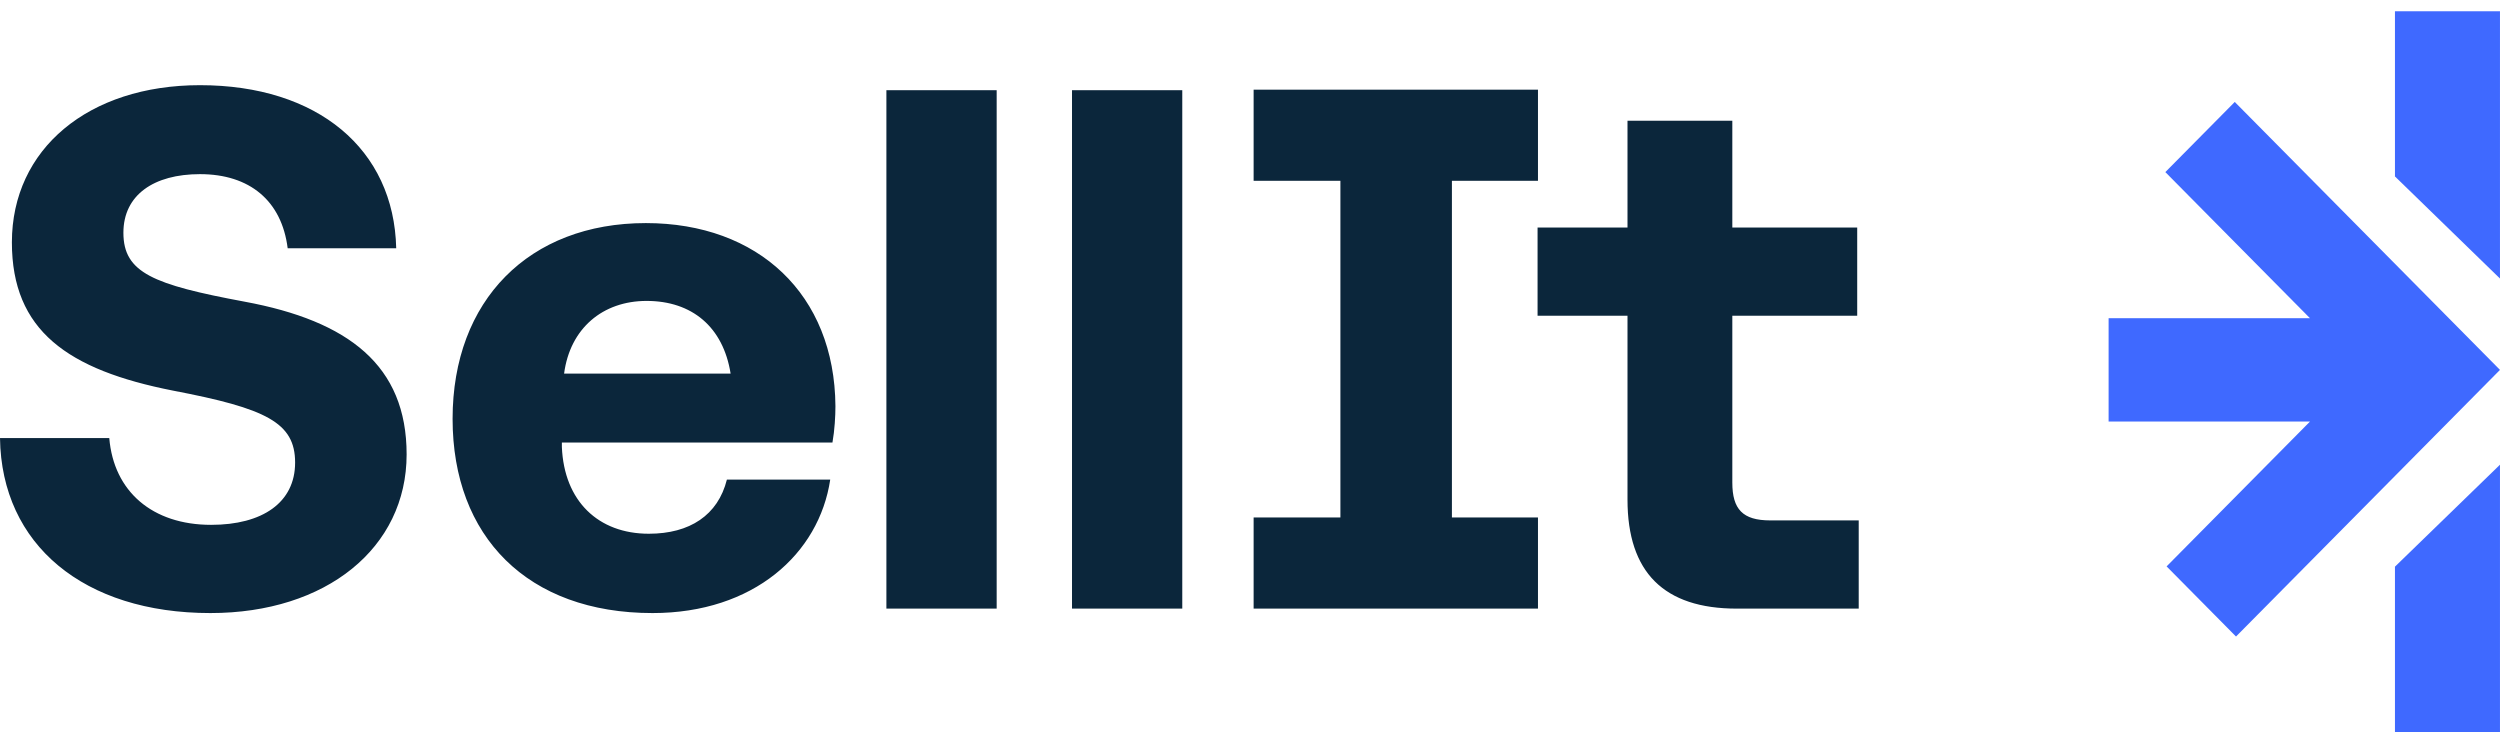
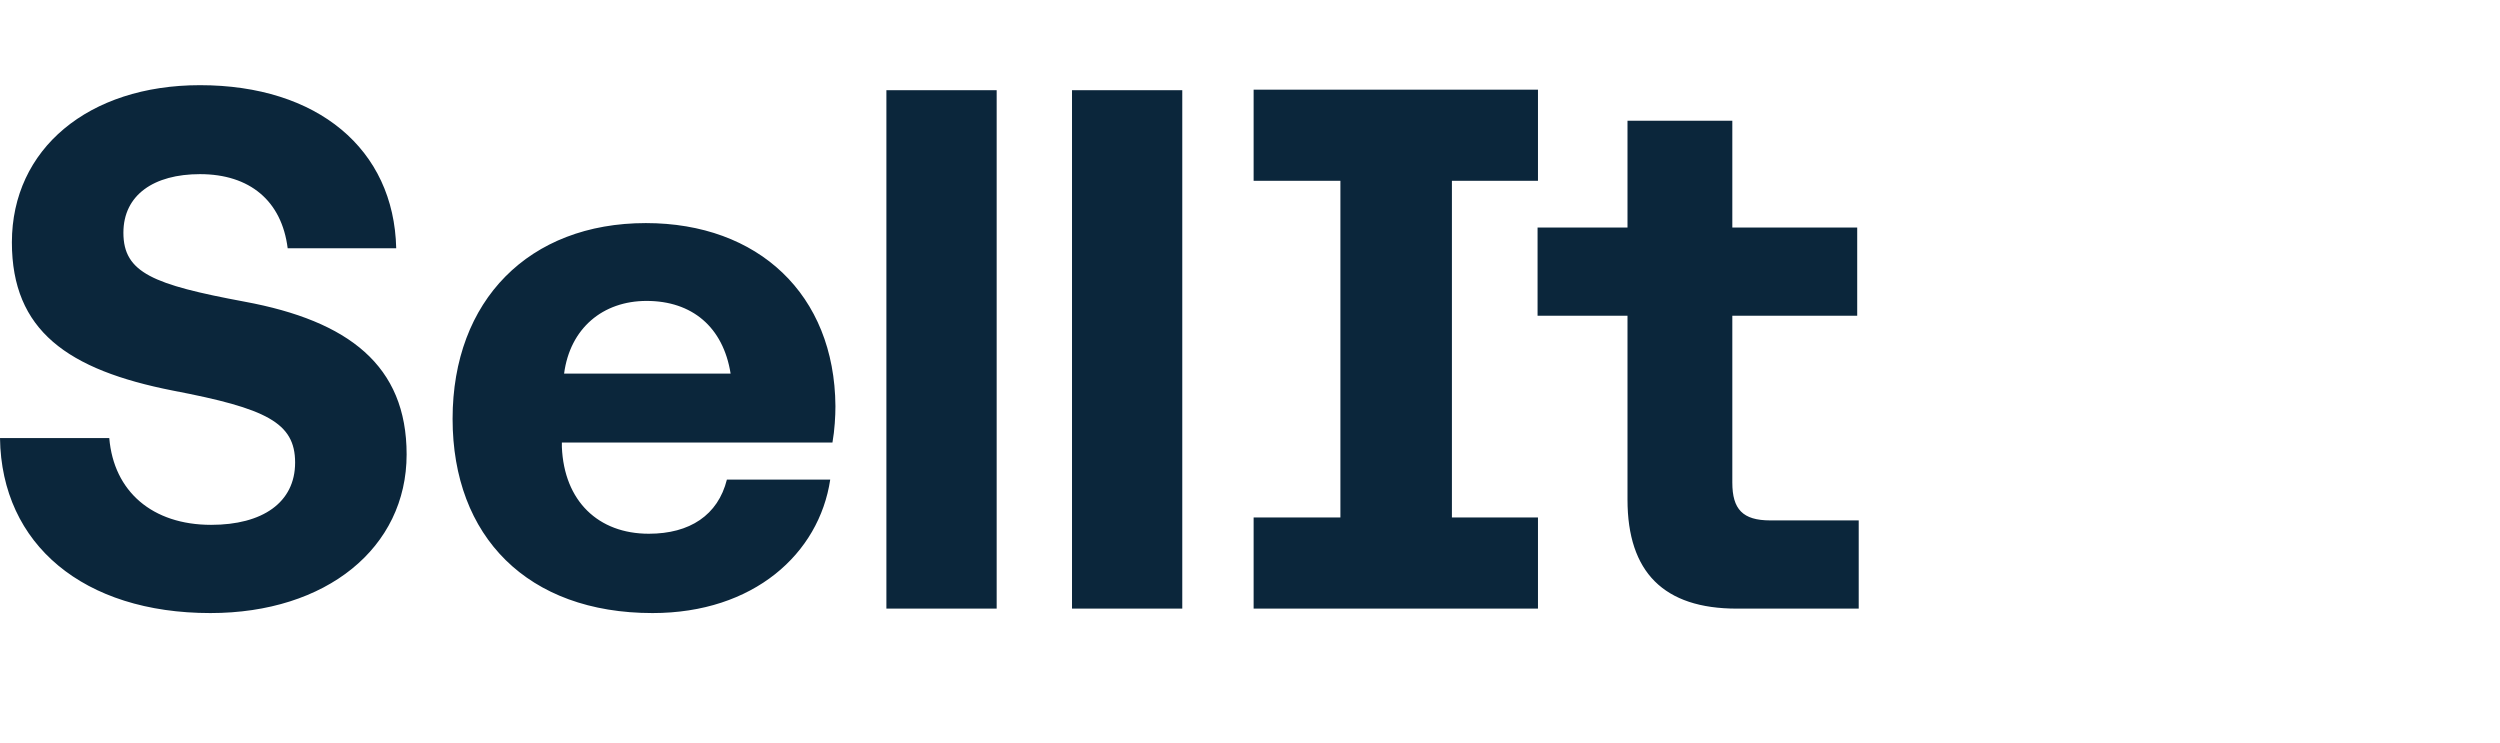
<svg xmlns="http://www.w3.org/2000/svg" width="111" height="33" viewBox="0 0 111 33" fill="none">
  <path fill-rule="evenodd" clip-rule="evenodd" d="M18.054 20.176C18.054 24.323 14.49 27.22 9.341 27.22C3.73 27.22 0.066 24.192 0 19.451H4.852C5.05 21.822 6.766 23.303 9.374 23.303C11.651 23.303 13.103 22.316 13.103 20.538C13.103 18.76 11.816 18.135 7.69 17.345C3.004 16.423 0.528 14.678 0.528 10.761C0.528 6.613 3.928 3.782 8.879 3.782C14.094 3.782 17.493 6.613 17.592 11.024H12.773C12.509 8.917 11.09 7.732 8.879 7.732C6.832 7.732 5.479 8.654 5.479 10.333C5.479 12.111 6.799 12.637 10.859 13.394C15.48 14.25 18.054 16.226 18.054 20.176ZM36.862 21.295C36.367 24.587 33.462 27.22 28.973 27.22C23.428 27.22 20.095 23.83 20.095 18.596C20.095 13.329 23.494 9.905 28.676 9.905C33.66 9.905 37.06 13.065 37.093 18.036C37.093 18.464 37.06 19.089 36.961 19.649H24.947V19.846C25.046 22.25 26.564 23.698 28.808 23.698C30.624 23.698 31.878 22.875 32.274 21.295H36.862ZM28.709 13.361C26.762 13.361 25.31 14.579 25.046 16.587H32.439C32.109 14.514 30.723 13.361 28.709 13.361ZM68.286 3.98H55.661V8.029H59.514V22.974H55.661V27.023H68.286V22.974H64.465V8.029H68.286V3.98ZM82.527 23.106V27.023H77.114C73.879 27.023 72.261 25.41 72.261 22.184V14.02H68.268V10.103H72.261V5.362H76.915V10.103H82.46V14.02H76.915V21.427C76.915 22.612 77.378 23.106 78.599 23.106H82.527ZM39.356 4.005H44.252V27.023H39.356V4.005ZM52.493 4.005H47.597V27.023H52.493V4.005Z" fill="#0B263B" />
-   <path fill-rule="evenodd" clip-rule="evenodd" d="M110.999 0.5V12.367L106.336 7.834V0.5H110.999ZM110.999 20.633V32.5H106.336V25.16L110.999 20.633ZM99.279 28.262L110.999 16.423L99.224 4.527H99.223L96.564 7.214L96.141 7.641L102.563 14.129H93.622V18.717H102.563L96.197 25.148L99.279 28.262Z" fill="#3F69FF" />
</svg>